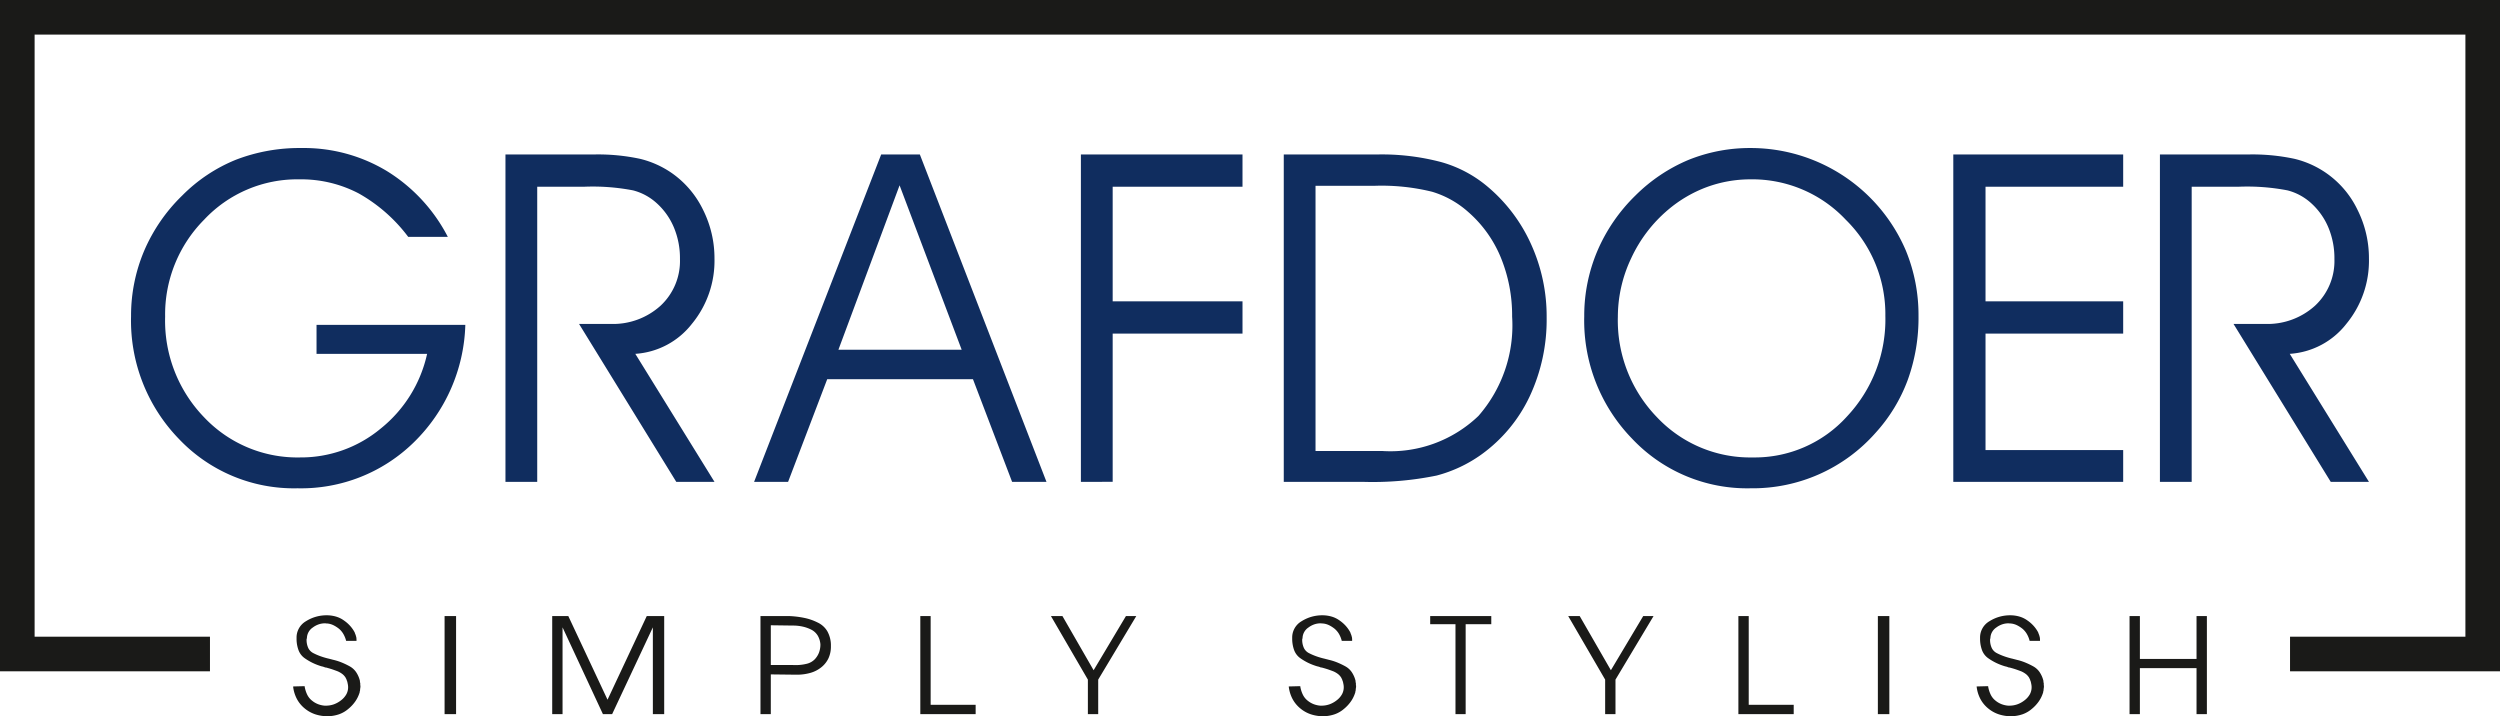
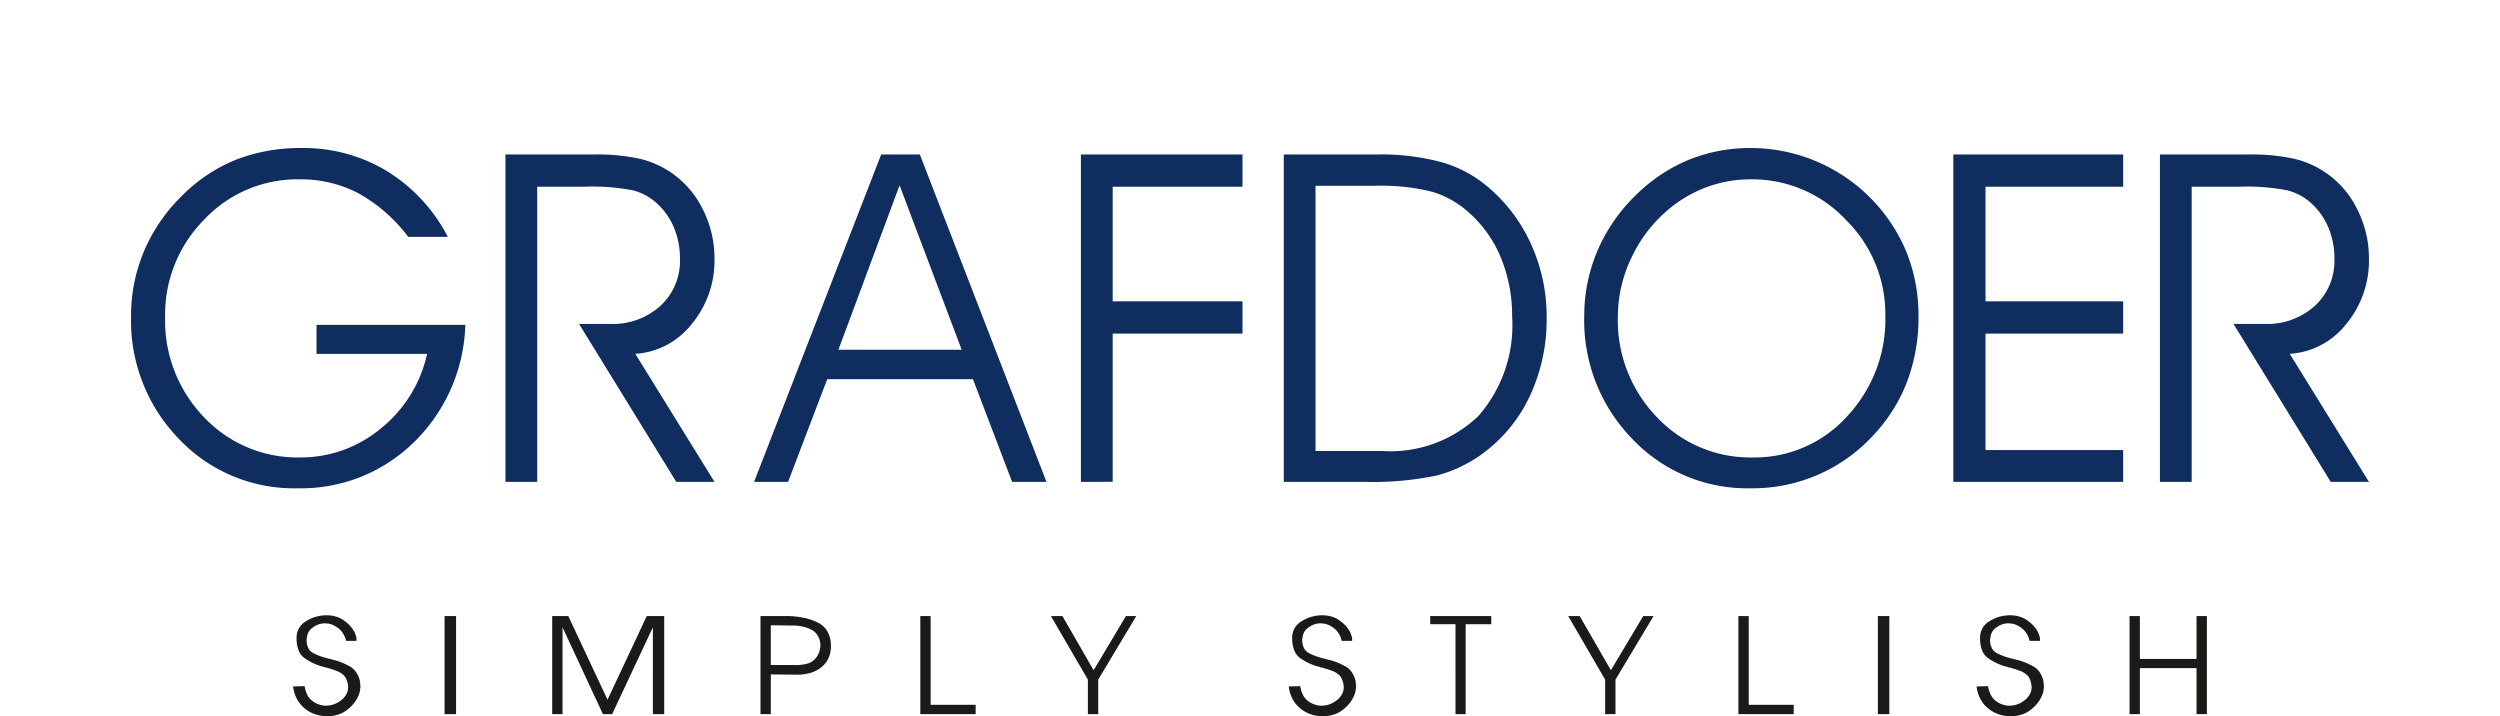
<svg xmlns="http://www.w3.org/2000/svg" id="Layer_1" data-name="Layer 1" viewBox="0 0 151.12 43.295">
  <defs>
    <style>.cls-1{fill:#102d5f;}.cls-2,.cls-3{fill:#1a1a18;}.cls-2{fill-rule:evenodd;}</style>
  </defs>
  <path class="cls-1" d="M132.483,11.286v17.84h-1.92V9.338h5.32a12.132,12.132,0,0,1,2.82.264,5.7,5.7,0,0,1,3.808,3.09,6.518,6.518,0,0,1,.687,2.936,5.997,5.997,0,0,1-1.369,3.952,4.717,4.717,0,0,1-3.418,1.809l4.787,7.737h-2.31l-5.877-9.546h1.878a4.283,4.283,0,0,0,3.048-1.099,3.693,3.693,0,0,0,1.174-2.825,4.82,4.82,0,0,0-.362-1.897,4.131,4.131,0,0,0-1.062-1.494,3.374,3.374,0,0,0-1.406-.756,12.912,12.912,0,0,0-2.927-.223ZM120.021,18.216h8.321v1.948h-8.321v7.042h8.321v1.92H118.073V9.338h10.269v1.948h-8.321Zm-24.257.895a10.023,10.023,0,0,1,.794-3.942,10.392,10.392,0,0,1,2.304-3.354,10.06,10.06,0,0,1,3.201-2.148,9.894,9.894,0,0,1,3.786-.719,10.203,10.203,0,0,1,9.36,6.207,10.25,10.25,0,0,1,.761,3.956,11.028,11.028,0,0,1-.654,3.865,9.785,9.785,0,0,1-1.953,3.2,9.901,9.901,0,0,1-7.542,3.34,9.555,9.555,0,0,1-7.162-2.996A10.246,10.246,0,0,1,95.764,19.111Zm2.032.033a8.41,8.41,0,0,0,2.352,6.063,7.739,7.739,0,0,0,5.803,2.444,7.512,7.512,0,0,0,5.691-2.472,8.559,8.559,0,0,0,2.324-6.091,8,8,0,0,0-2.394-5.807,7.756,7.756,0,0,0-5.761-2.44,7.602,7.602,0,0,0-2.639.468,7.834,7.834,0,0,0-2.347,1.378,8.501,8.501,0,0,0-2.222,2.922A8.264,8.264,0,0,0,97.796,19.144ZM77.601,9.338h5.626a13.998,13.998,0,0,1,3.906.464,7.467,7.467,0,0,1,2.788,1.48,9.781,9.781,0,0,1,2.635,3.492,10.542,10.542,0,0,1,.936,4.416,10.935,10.935,0,0,1-1.029,4.778,9.095,9.095,0,0,1-2.923,3.511,8.247,8.247,0,0,1-2.699,1.267,19.169,19.169,0,0,1-4.481.38H77.601Zm1.92,1.893V27.262h4.035a7.684,7.684,0,0,0,5.813-2.12A8.305,8.305,0,0,0,91.405,19.139a9.211,9.211,0,0,0-.691-3.59,7.36,7.36,0,0,0-1.985-2.755,5.752,5.752,0,0,0-2.157-1.202,12.746,12.746,0,0,0-3.479-.361ZM65.338,29.126V9.338h9.769v1.948H67.259V18.216h7.848v1.948H67.259v8.962Zm-7.207-7.987-3.753-9.937-3.697,9.937ZM47.639,29.126H45.584L53.265,9.338h2.338l7.654,19.788H61.179L58.813,22.92H50.004ZM32.474,11.286v17.84h-1.92V9.338h5.32a12.148,12.148,0,0,1,2.821.264,5.73,5.73,0,0,1,1.939.877,5.789,5.789,0,0,1,1.869,2.213,6.53,6.53,0,0,1,.686,2.936A5.996,5.996,0,0,1,41.821,19.58a4.719,4.719,0,0,1-3.418,1.809l4.786,7.737H40.879L35.002,19.58h1.879a4.281,4.281,0,0,0,3.047-1.099,3.69,3.69,0,0,0,1.174-2.825,4.802,4.802,0,0,0-.362-1.897,4.118,4.118,0,0,0-1.062-1.494,3.375,3.375,0,0,0-1.405-.756,12.923,12.923,0,0,0-2.928-.223Zm-13.34,8.35h8.994a10.325,10.325,0,0,1-3.113,7.102,9.735,9.735,0,0,1-7.036,2.778,9.571,9.571,0,0,1-7.167-2.987,10.267,10.267,0,0,1-2.89-7.418,10.044,10.044,0,0,1,.789-3.942,10.303,10.303,0,0,1,2.309-3.354,9.689,9.689,0,0,1,3.248-2.162,10.701,10.701,0,0,1,3.957-.705,9.709,9.709,0,0,1,5.167,1.396,10.119,10.119,0,0,1,3.679,3.976H24.677a9.639,9.639,0,0,0-2.997-2.63,7.492,7.492,0,0,0-3.572-.849,7.713,7.713,0,0,0-5.77,2.44,8.128,8.128,0,0,0-2.356,5.863,8.401,8.401,0,0,0,2.352,6.076,7.755,7.755,0,0,0,5.803,2.431,7.54,7.54,0,0,0,4.875-1.744,7.985,7.985,0,0,0,2.806-4.518H19.134Z" />
-   <polygon class="cls-2" points="0 40.579 0 2.091 0 1.89 0 0 151.12 0 151.12 1.89 151.12 2.091 151.12 40.579 149.23 40.579 149.029 40.579 138.428 40.579 138.428 38.487 149.029 38.487 149.029 2.091 2.092 2.091 2.092 38.487 12.692 38.487 12.692 40.579 2.092 40.579 1.89 40.579 0 40.579" />
  <path class="cls-3" d="M128.727,43.169V37.238h.625V39.83h3.424V37.238h.626v5.931h-.626V40.388h-3.424v2.781h-.625Zm-8.55-1.692a1.766,1.766,0,0,0,.164.527,1.039,1.039,0,0,0,.293.355,1.317,1.317,0,0,0,.357.207,1.461,1.461,0,0,0,.397.09h.069a1.446,1.446,0,0,0,.487-.081,1.559,1.559,0,0,0,.436-.243,1.187,1.187,0,0,0,.318-.36.878.878,0,0,0,.109-.432.684.684,0,0,0-.005-.09q-.004-.045-.015-.099c-.006-.03-.013-.061-.019-.094a.797.797,0,0,0-.03-.104.177.177,0,0,1-.015-.032.09.09,0,0,1-.005-.031.05.05,0,0,1-.015-.027.137.137,0,0,0-.015-.036.239.239,0,0,0-.02-.032.054.054,0,0,1-.009-.031.087.087,0,0,1-.02-.027.134.134,0,0,0-.02-.027.784.784,0,0,0-.179-.18,1.378,1.378,0,0,0-.248-.144c-.093-.036-.19-.072-.293-.108-.102-.036-.21-.069-.322-.099a.215.215,0,0,0-.045-.013.184.184,0,0,1-.045-.014.298.298,0,0,1-.054-.004.238.238,0,0,1-.045-.014.752.752,0,0,0-.084-.031.818.818,0,0,0-.095-.023,3.592,3.592,0,0,1-.541-.207,3.344,3.344,0,0,1-.501-.297,1.037,1.037,0,0,1-.357-.472,2.016,2.016,0,0,1-.119-.734,1.137,1.137,0,0,1,.565-1.017,2.373,2.373,0,0,1,.601-.27,2.335,2.335,0,0,1,.65-.09,1.984,1.984,0,0,1,.576.081,1.584,1.584,0,0,1,.486.243,2.108,2.108,0,0,1,.382.342,1.973,1.973,0,0,1,.253.369,1.172,1.172,0,0,0,.045.122.599.599,0,0,1,.035.112.42.42,0,0,1,.024.108.971.971,0,0,1,.006.108v.063h-.626a1.557,1.557,0,0,0-.169-.419,1.21,1.21,0,0,0-.258-.31,1.862,1.862,0,0,0-.317-.207,1.099,1.099,0,0,0-.328-.108h-.025a.034.034,0,0,1-.024-.009h-.085a.036.036,0,0,1-.025-.009h-.049a1.169,1.169,0,0,0-.382.063,1.29,1.29,0,0,0-.353.189.796.796,0,0,0-.357.639v.009l-.01.009v.036l-.01.009v.018a1.184,1.184,0,0,0,.099.513.681.681,0,0,0,.308.315,3.506,3.506,0,0,0,.447.193,4.206,4.206,0,0,0,.516.149c.02.006.041.012.064.018q.035.009.075.018c.02.006.041.012.064.018.024.006.048.012.075.018a3.385,3.385,0,0,1,.496.162,4.642,4.642,0,0,1,.466.225,1.125,1.125,0,0,1,.383.347,1.629,1.629,0,0,1,.233.535v.067c0,.003.003.008.01.014v.045h.01v.13a.031.031,0,0,0,.009.023v.09a.101.101,0,0,1-.009.045.329.329,0,0,1-.005.054.249.249,0,0,0-.005.054.33.33,0,0,1-.005.054.132.132,0,0,1-.015.045.33.33,0,0,1-.005.054.275.275,0,0,1-.015.054,1.925,1.925,0,0,1-.243.495,2.222,2.222,0,0,1-.422.459,1.758,1.758,0,0,1-.561.329,2.202,2.202,0,0,1-.689.121,2.376,2.376,0,0,1-.745-.113,1.978,1.978,0,0,1-.645-.355,1.882,1.882,0,0,1-.476-.576,2.102,2.102,0,0,1-.228-.756Zm-5.97,1.692h-.694V37.238h.694Zm-8.5-.567H108.426v.567H105.082V37.238h.625Zm-8.679.567V41.081l-2.234-3.843h.695l1.886,3.276,1.955-3.276h.625l-2.302,3.843v2.088Zm-9.047,0V37.733H86.452v-.495h3.693v.495H88.596v5.436Zm-9.384-1.692a1.766,1.766,0,0,0,.164.527,1.047,1.047,0,0,0,.292.355,1.338,1.338,0,0,0,.358.207,1.461,1.461,0,0,0,.397.09h.07a1.445,1.445,0,0,0,.486-.081,1.559,1.559,0,0,0,.436-.243,1.173,1.173,0,0,0,.318-.36.878.878,0,0,0,.109-.432.674.674,0,0,0-.005-.09q-.004-.045-.015-.099c-.006-.03-.013-.061-.019-.094a.797.797,0,0,0-.03-.104.174.174,0,0,1-.015-.032.072.072,0,0,1-.005-.031.058.058,0,0,1-.015-.027.137.137,0,0,0-.015-.036c-.007-.012-.013-.022-.02-.032a.054.054,0,0,1-.01-.031.137.137,0,0,1-.02-.027.105.105,0,0,0-.019-.027.804.804,0,0,0-.179-.18,1.343,1.343,0,0,0-.248-.144c-.093-.036-.19-.072-.293-.108-.103-.036-.21-.069-.322-.099a.215.215,0,0,0-.045-.013.183.183,0,0,1-.045-.014.305.305,0,0,1-.054-.004.237.237,0,0,1-.045-.014.685.685,0,0,0-.084-.031.815.815,0,0,0-.095-.023,3.589,3.589,0,0,1-.541-.207,3.344,3.344,0,0,1-.501-.297,1.044,1.044,0,0,1-.357-.472,2.016,2.016,0,0,1-.119-.734,1.136,1.136,0,0,1,.565-1.017,2.372,2.372,0,0,1,.601-.27,2.336,2.336,0,0,1,.65-.09,1.984,1.984,0,0,1,.576.081,1.574,1.574,0,0,1,.486.243,2.109,2.109,0,0,1,.382.342,1.976,1.976,0,0,1,.253.369,1.172,1.172,0,0,0,.045.122.594.594,0,0,1,.035.112.422.422,0,0,1,.024.108.988.988,0,0,1,.006.108v.063h-.626a1.623,1.623,0,0,0-.168-.419,1.233,1.233,0,0,0-.259-.31,1.903,1.903,0,0,0-.317-.207,1.1,1.1,0,0,0-.328-.108h-.025a.034.034,0,0,1-.024-.009h-.085a.032.032,0,0,1-.024-.009h-.05a1.164,1.164,0,0,0-.382.063,1.289,1.289,0,0,0-.353.189.796.796,0,0,0-.357.639v.009l-.01.009v.036l-.01.009v.018a1.171,1.171,0,0,0,.1.513.675.675,0,0,0,.307.315,3.509,3.509,0,0,0,.447.193,4.259,4.259,0,0,0,.516.149c.02.006.041.012.064.018q.034.009.075.018c.02.006.041.012.064.018l.075.018a3.387,3.387,0,0,1,.496.162,4.636,4.636,0,0,1,.466.225,1.124,1.124,0,0,1,.383.347,1.63,1.63,0,0,1,.233.535v.067c0,.003.003.008.01.014v.045h.01v.13a.029.029,0,0,0,.01.023v.09a.1.1,0,0,1-.01.045.322.322,0,0,1-.005.054.249.249,0,0,0-.005.054.33.33,0,0,1-.005.054.132.132,0,0,1-.015.045.33.33,0,0,1-.005.054.27.27,0,0,1-.015.054,1.923,1.923,0,0,1-.243.495,2.221,2.221,0,0,1-.422.459,1.758,1.758,0,0,1-.561.329,2.202,2.202,0,0,1-.689.121,2.376,2.376,0,0,1-.745-.113,1.978,1.978,0,0,1-.645-.355,1.897,1.897,0,0,1-.476-.576,2.103,2.103,0,0,1-.229-.756ZM65.76,43.169V41.081l-2.234-3.843h.695l1.886,3.276,1.955-3.276h.625l-2.303,3.843v2.088Zm-9.504-.567h2.72v.567H55.631V37.238h.625Zm-9.662-4.806v2.403h1.33a2.83,2.83,0,0,0,.829-.072,1.008,1.008,0,0,0,.502-.279,1.227,1.227,0,0,0,.253-.405,1.405,1.405,0,0,0,.084-.495,1.242,1.242,0,0,0-.159-.522.977.977,0,0,0-.367-.351,2.2,2.2,0,0,0-.521-.193,2.674,2.674,0,0,0-.621-.068Zm-.625,5.373V37.238h1.678a5.628,5.628,0,0,1,.972.113,3.234,3.234,0,0,1,.814.283,1.343,1.343,0,0,1,.571.513,1.759,1.759,0,0,1,.223.801v.126a1.69,1.69,0,0,1-.139.698,1.522,1.522,0,0,1-.417.544,1.849,1.849,0,0,1-.66.351,2.996,2.996,0,0,1-.878.117l-1.539-.018v2.403Zm-12.589,0V37.238h.972l2.372,5.058,2.372-5.058h1.053v5.931h-.685V37.922l-2.462,5.247h-.556l-2.441-5.247v5.247Zm-5.811,0H26.874V37.238H27.569ZM18.413,41.477a1.763,1.763,0,0,0,.164.527,1.027,1.027,0,0,0,.293.355,1.318,1.318,0,0,0,.357.207,1.452,1.452,0,0,0,.397.09h.069a1.446,1.446,0,0,0,.487-.081,1.561,1.561,0,0,0,.436-.243,1.187,1.187,0,0,0,.318-.36.878.878,0,0,0,.109-.432c0-.03-.002-.06-.005-.09q-.005-.045-.015-.099c-.006-.03-.013-.061-.019-.094a.788.788,0,0,0-.03-.104.175.175,0,0,1-.015-.032.073.073,0,0,1-.005-.031.051.051,0,0,1-.015-.027.188.188,0,0,0-.015-.036.245.245,0,0,0-.02-.032.048.048,0,0,1-.01-.031.135.135,0,0,1-.02-.027.105.105,0,0,0-.019-.027.804.804,0,0,0-.179-.18,1.376,1.376,0,0,0-.248-.144c-.093-.036-.19-.072-.293-.108-.102-.036-.21-.069-.323-.099a.189.189,0,0,0-.044-.013.183.183,0,0,1-.045-.014.298.298,0,0,1-.054-.004.237.237,0,0,1-.045-.014.687.687,0,0,0-.084-.031.814.814,0,0,0-.095-.023,3.592,3.592,0,0,1-.541-.207,3.343,3.343,0,0,1-.501-.297,1.03,1.03,0,0,1-.357-.472,1.994,1.994,0,0,1-.119-.734,1.136,1.136,0,0,1,.565-1.017,2.317,2.317,0,0,1,1.251-.36,1.972,1.972,0,0,1,.575.081,1.568,1.568,0,0,1,.487.243,2.078,2.078,0,0,1,.382.342,1.975,1.975,0,0,1,.253.369,1.186,1.186,0,0,0,.045.122.599.599,0,0,1,.035.112.42.42,0,0,1,.024.108c.003.036.006.072.006.108v.063h-.626a1.592,1.592,0,0,0-.169-.419,1.211,1.211,0,0,0-.258-.31,1.864,1.864,0,0,0-.317-.207,1.099,1.099,0,0,0-.328-.108h-.025a.037.037,0,0,1-.025-.009h-.084a.036.036,0,0,1-.025-.009h-.049a1.164,1.164,0,0,0-.382.063,1.289,1.289,0,0,0-.353.189.796.796,0,0,0-.357.639v.009l-.01.009v.036l-.01.009v.018a1.185,1.185,0,0,0,.099.513.681.681,0,0,0,.308.315,3.551,3.551,0,0,0,.446.193,4.328,4.328,0,0,0,.517.149c.02.006.041.012.064.018q.035.009.075.018c.019.006.041.012.064.018q.035.009.075.018a3.39,3.39,0,0,1,.496.162,4.635,4.635,0,0,1,.466.225,1.134,1.134,0,0,1,.383.347,1.629,1.629,0,0,1,.233.535v.067c0,.003.003.008.01.014v.045h.01v.13a.032.032,0,0,0,.009.023v.09a.101.101,0,0,1-.009.045.329.329,0,0,1-.005.054.245.245,0,0,0-.005.054.33.33,0,0,1-.005.054.158.158,0,0,1-.015.045.33.33,0,0,1-.005.054.274.274,0,0,1-.015.054,1.926,1.926,0,0,1-.243.495,2.221,2.221,0,0,1-.422.459,1.769,1.769,0,0,1-.561.329,2.203,2.203,0,0,1-.69.121,2.374,2.374,0,0,1-.744-.113,1.988,1.988,0,0,1-.645-.355,1.882,1.882,0,0,1-.476-.576,2.102,2.102,0,0,1-.229-.756Z" />
</svg>